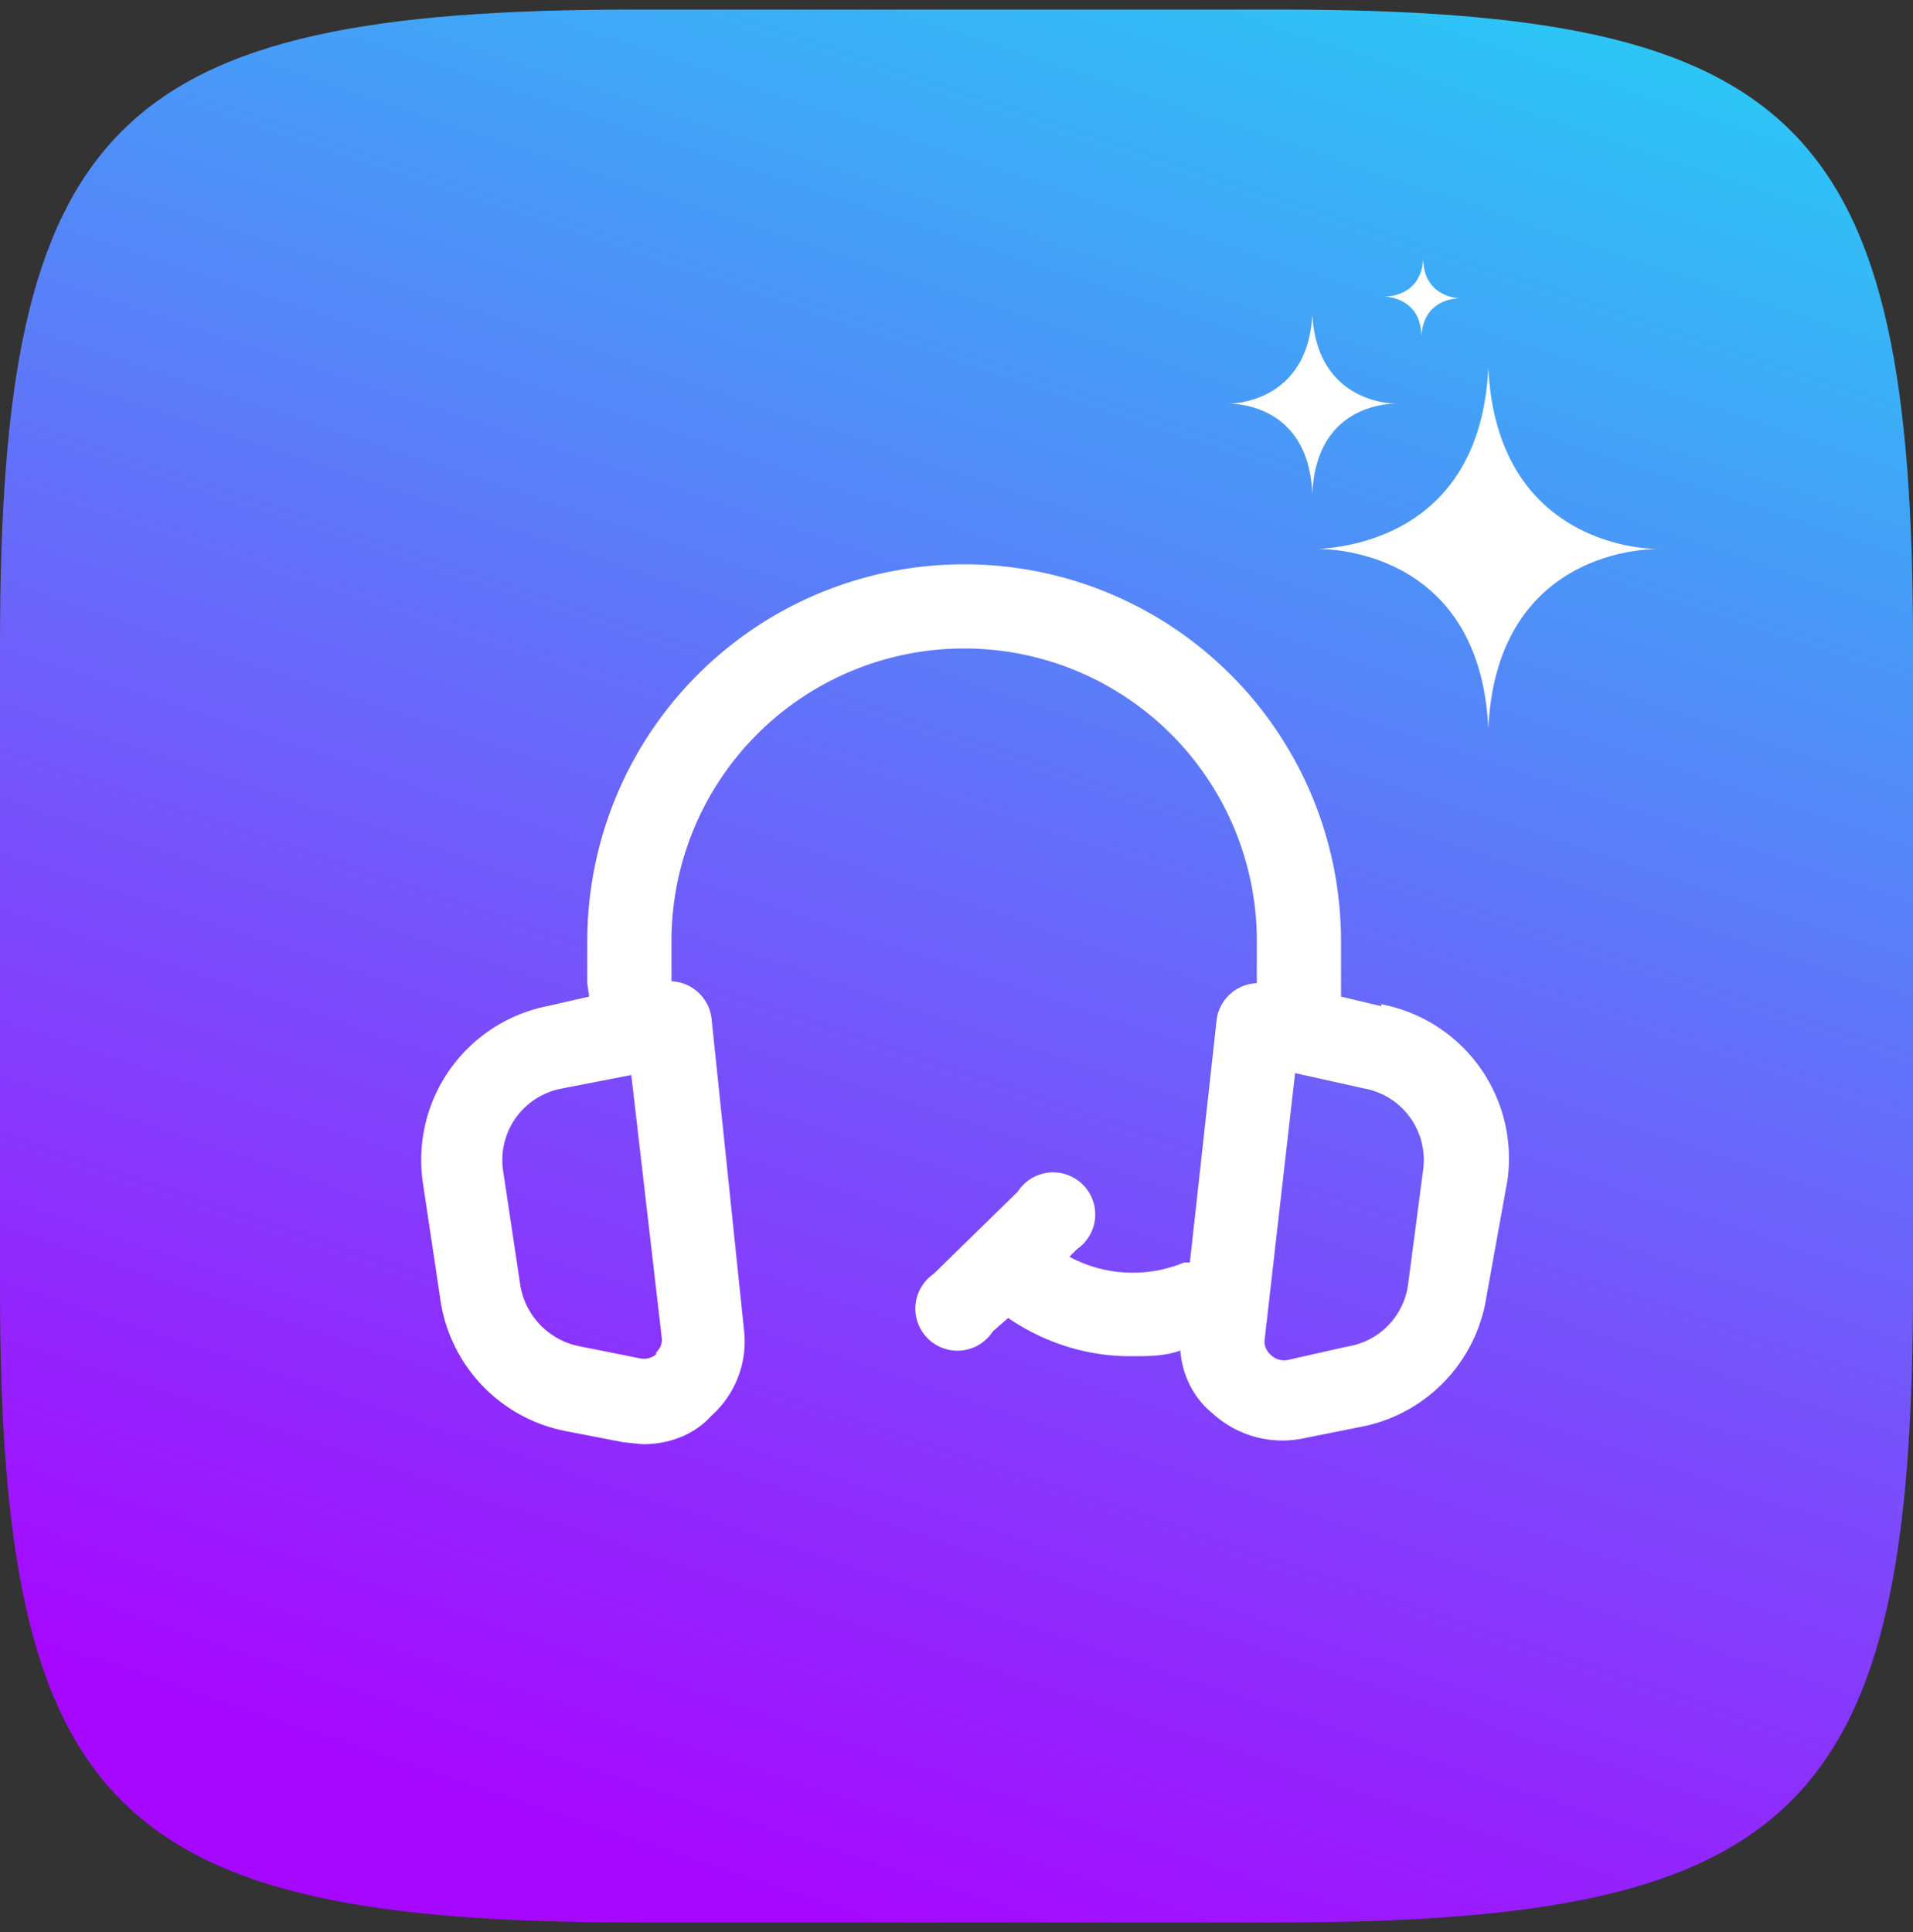
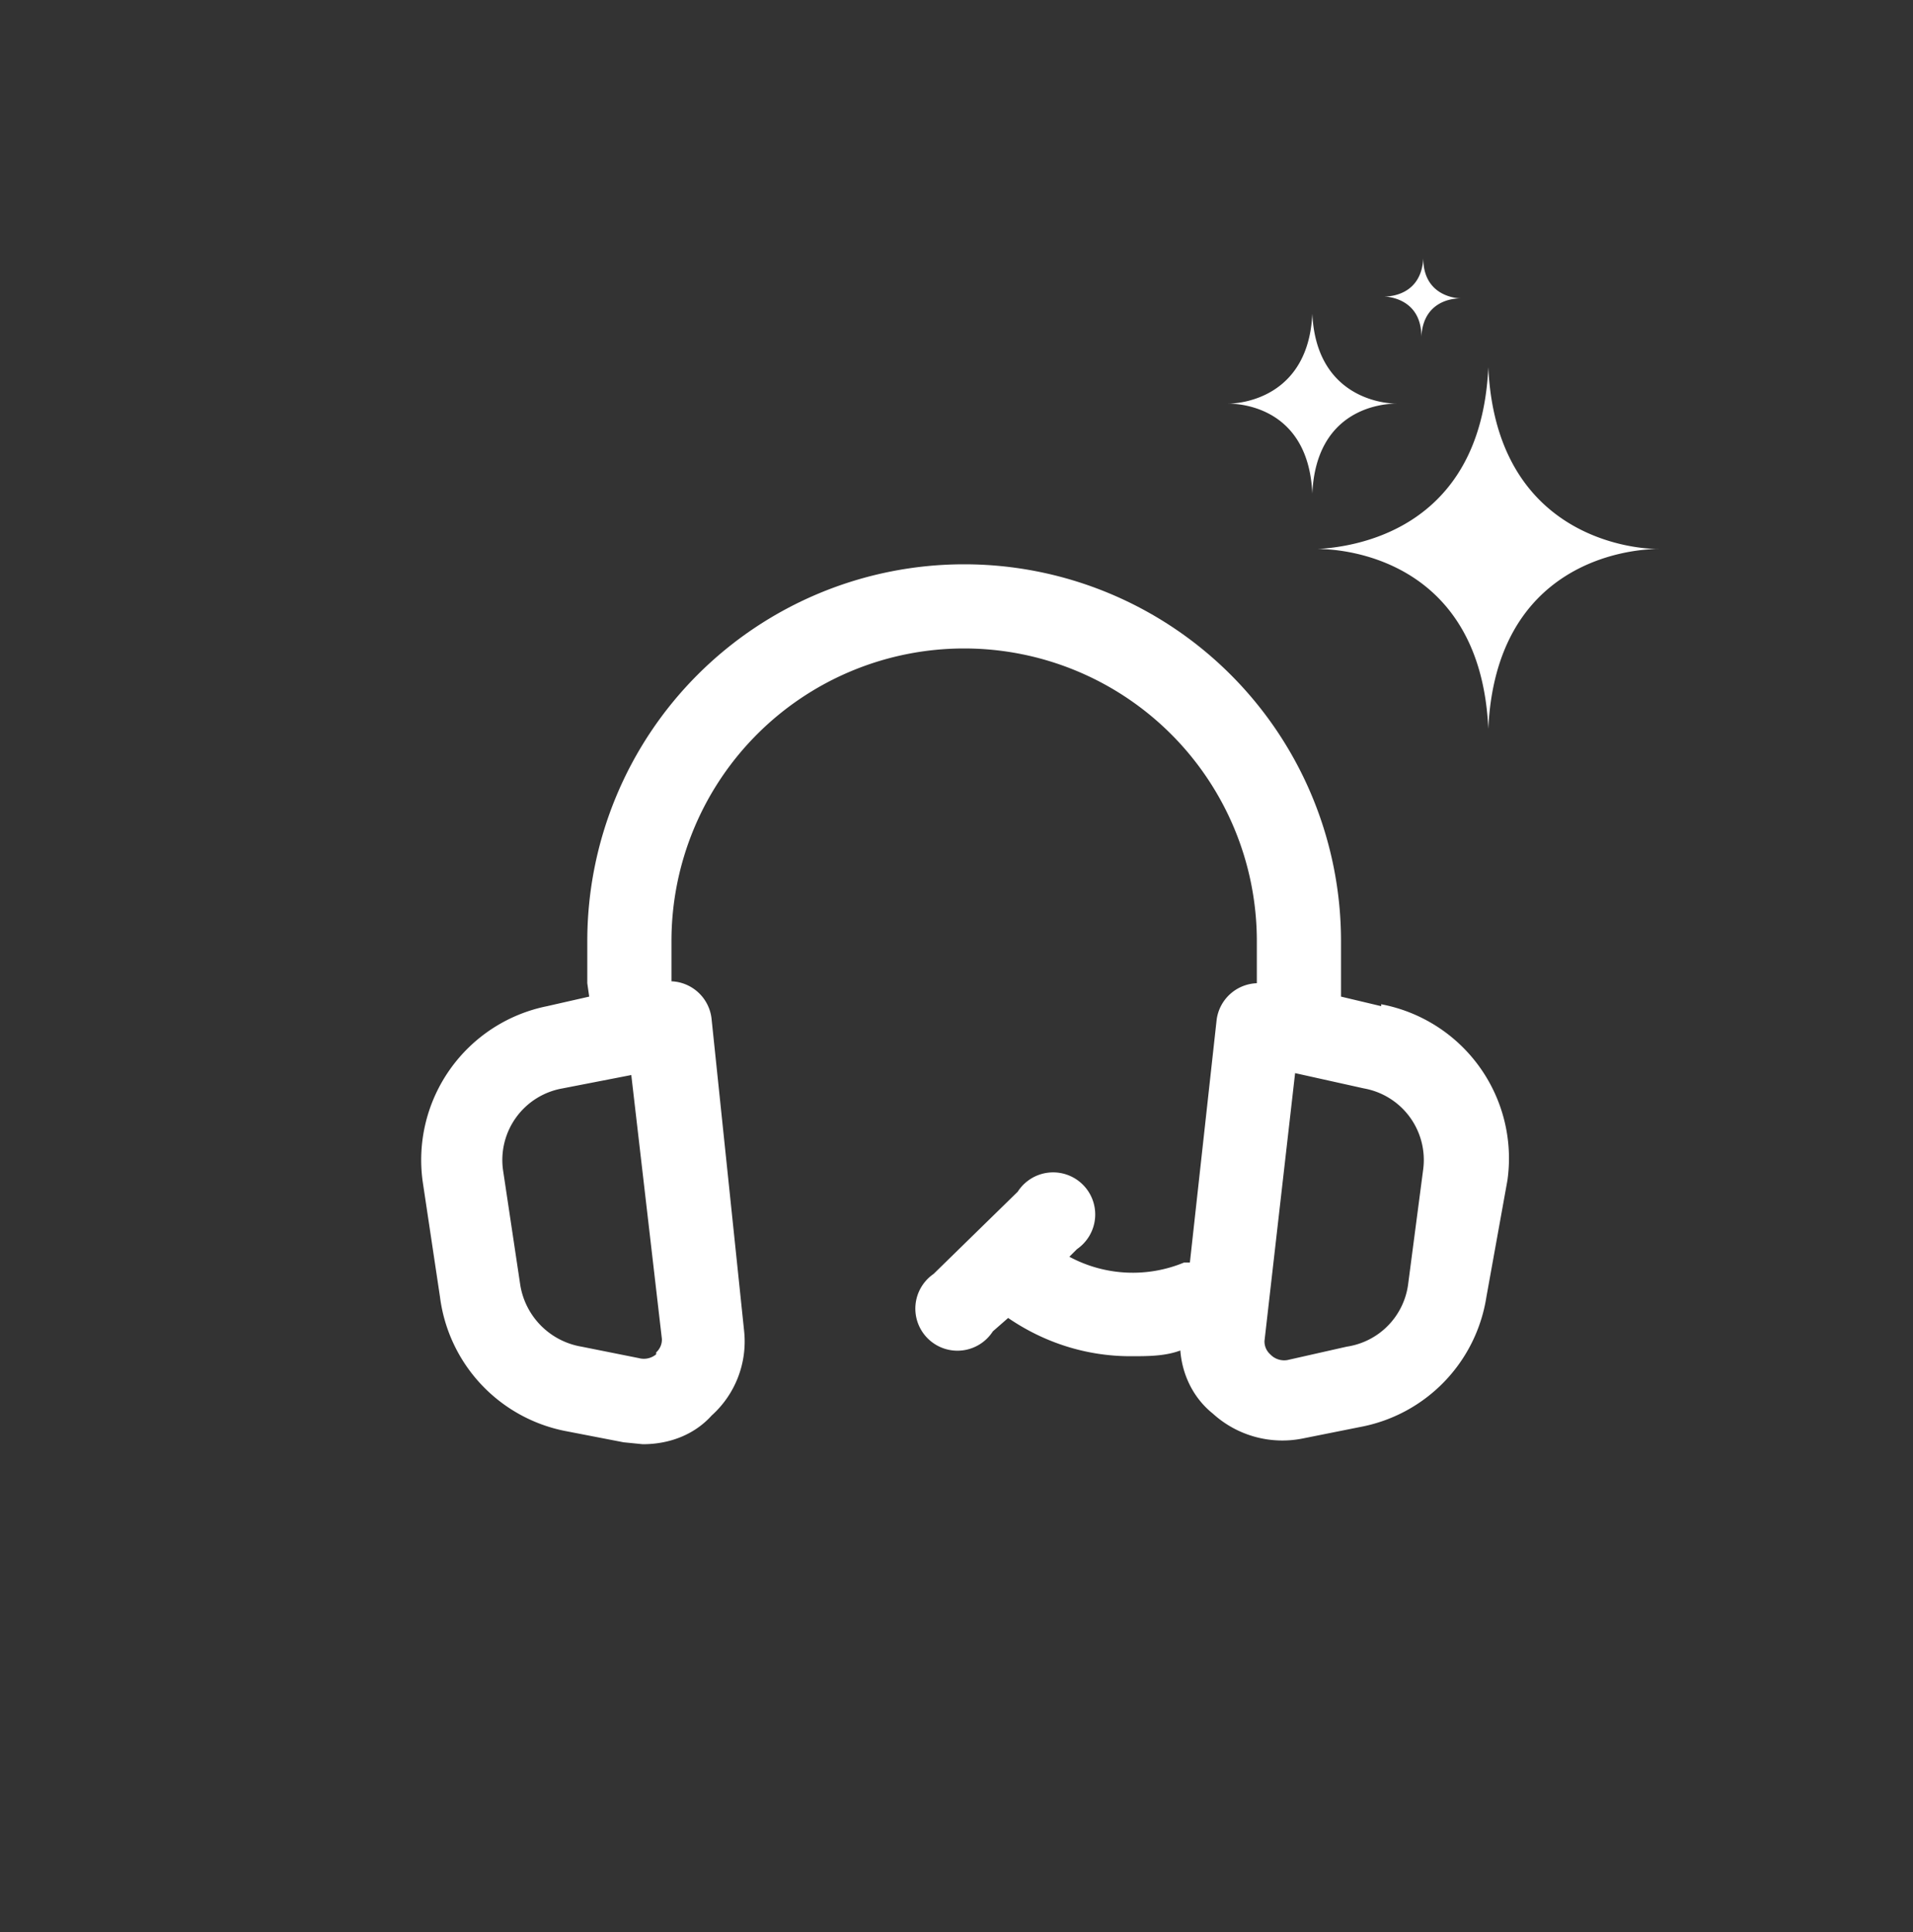
<svg xmlns="http://www.w3.org/2000/svg" fill="none" viewBox="0 0 100 101">
  <rect x="0" y="0" width="100" height="101" fill="#333333" stroke="none" />
  <g clip-path="url(#a)">
-     <path fill="url(#b)" d="M0 33.7C0 6.4 5.9.5 33.2.5h33.6C94.1.5 100 6.4 100 33.7v33.6c0 27.3-5.9 33.2-33.2 33.2H33.2C5.9 100.5 0 94.6 0 67.3V33.7Z" />
    <path fill="#fff" fill-rule="evenodd" d="M72.3 15.5c.4 0 2 .2 2 2.1.1-1.9 1.7-2 2-2h.1c-.4 0-2-.2-2-2.1-.1 1.9-1.7 2-2 2h-.1Zm0 0h4-4ZM64 21.1h.2c.8 0 4.2.3 4.4 4.7.2-4.4 3.6-4.7 4.4-4.7h.2-.2c-.8 0-4.2-.4-4.4-4.7-.2 4.3-3.6 4.7-4.4 4.7H64Zm.2 0H73h-8.8Zm4.4 7.6h.3c1.6 0 8.5.7 8.9 9.4.4-8.7 7.3-9.4 8.9-9.4h.3-.3c-1.6 0-8.5-.8-8.9-9.5-.4 8.7-7.3 9.4-8.9 9.5h-.3Zm.3 0h17.8-17.8Zm3.3 23.9-2.1-.5V49.2a19.7 19.7 0 0 0-39.4 0v2.2l.1.7-2.2.5a8.2 8.2 0 0 0-6.5 9.2l.9 6a8.2 8.2 0 0 0 6.5 7l3.1.6 1 .1c1.4 0 2.7-.5 3.6-1.5a5.2 5.2 0 0 0 1.7-4.4l-1.7-16.3a2.2 2.2 0 0 0-2.1-2v-2.1a15.3 15.3 0 0 1 30.6 0v2.2a2.2 2.2 0 0 0-2.1 1.9L62.2 66h-.3a7 7 0 0 1-6-.3l.4-.4a2.2 2.2 0 1 0-3.1-3l-4.4 4.3a2.2 2.2 0 1 0 3.1 3l.8-.7c1.9 1.3 4.1 2 6.4 2 .9 0 1.8 0 2.6-.3.1 1.3.7 2.5 1.7 3.3a5.4 5.4 0 0 0 4.7 1.3l3-.6a8.2 8.2 0 0 0 6.6-6.8l1.1-6.1a8.2 8.2 0 0 0-6.6-9.2ZM34.3 70.8a1 1 0 0 1-.9.2l-3-.6a3.9 3.9 0 0 1-3.2-3.2l-.9-6a3.8 3.8 0 0 1 3.1-4.3l3.6-.7L34.6 70a.9.9 0 0 1-.3.7Zm40.1-9.7-.8 6.1a3.8 3.8 0 0 1-3.2 3.2l-3.1.7a1 1 0 0 1-.9-.3.9.9 0 0 1-.3-.7l1.6-14 3.6.8a3.8 3.8 0 0 1 3.1 4.2Z" clip-rule="evenodd" />
  </g>
  <defs>
    <linearGradient id="b" x1="80.5" x2="45" y1="-5.5" y2="100.5" gradientUnits="userSpaceOnUse">
      <stop stop-color="#25D0F5" />
      <stop offset="1" stop-color="#A608FF" />
    </linearGradient>
    <clipPath id="a">
      <path fill="#fff" d="M0 .5h100v100H0z" />
    </clipPath>
  </defs>
</svg>